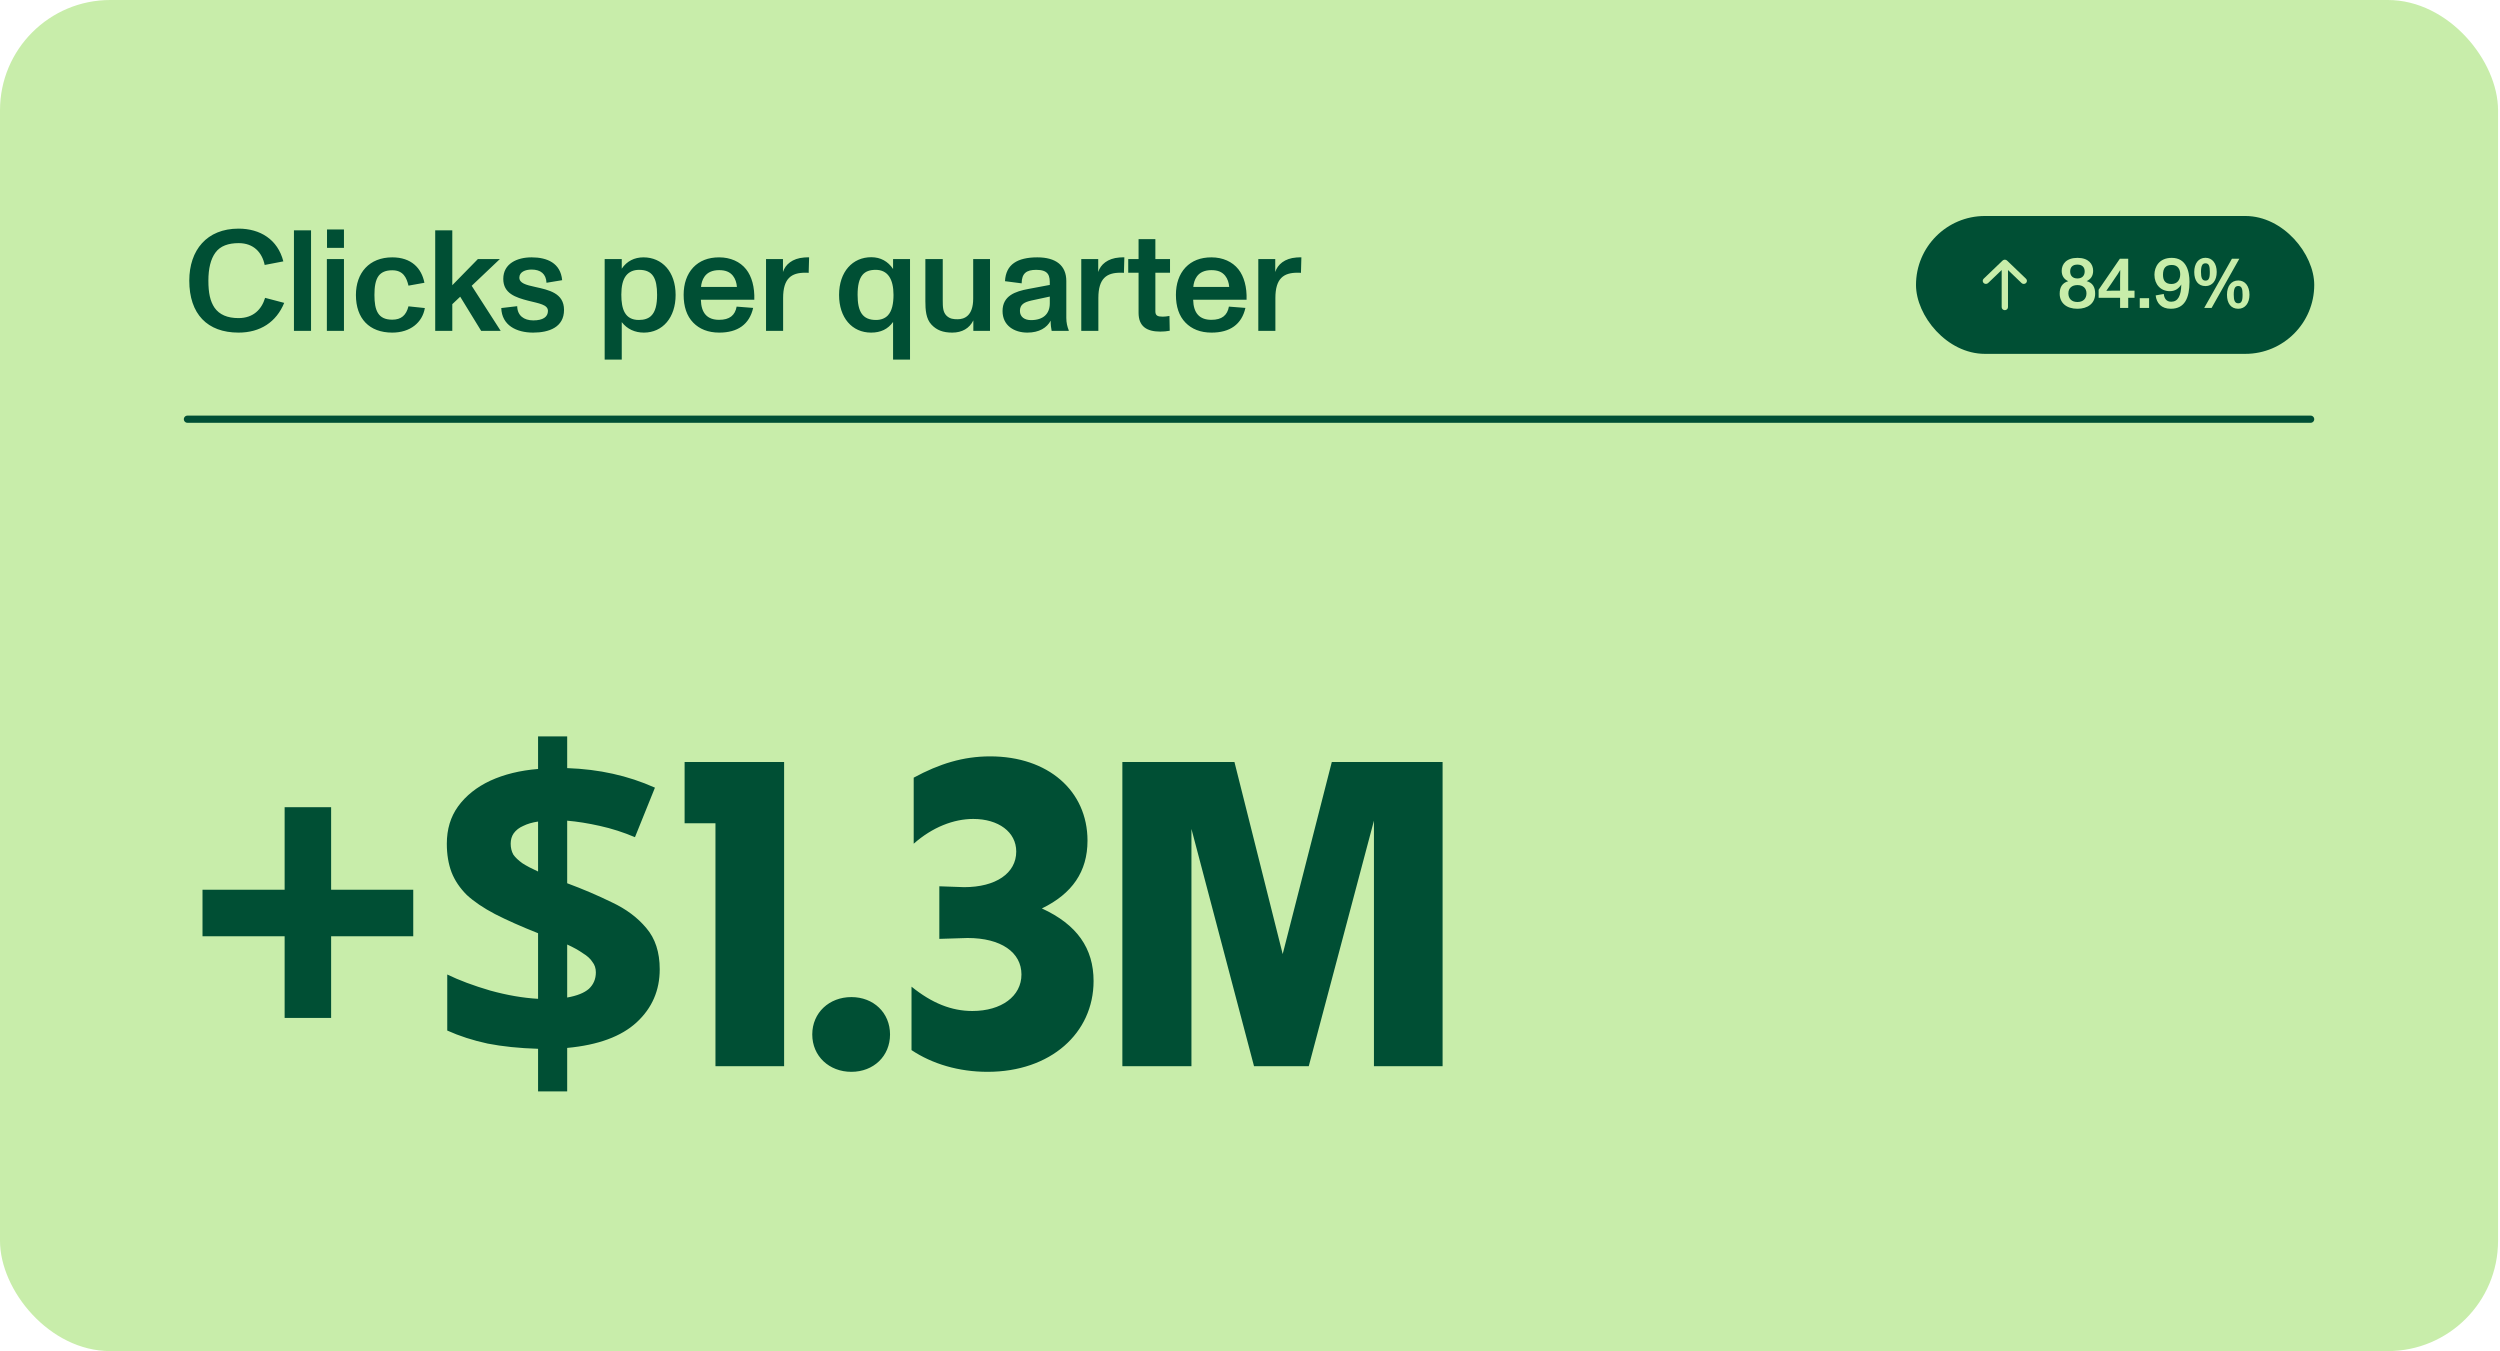
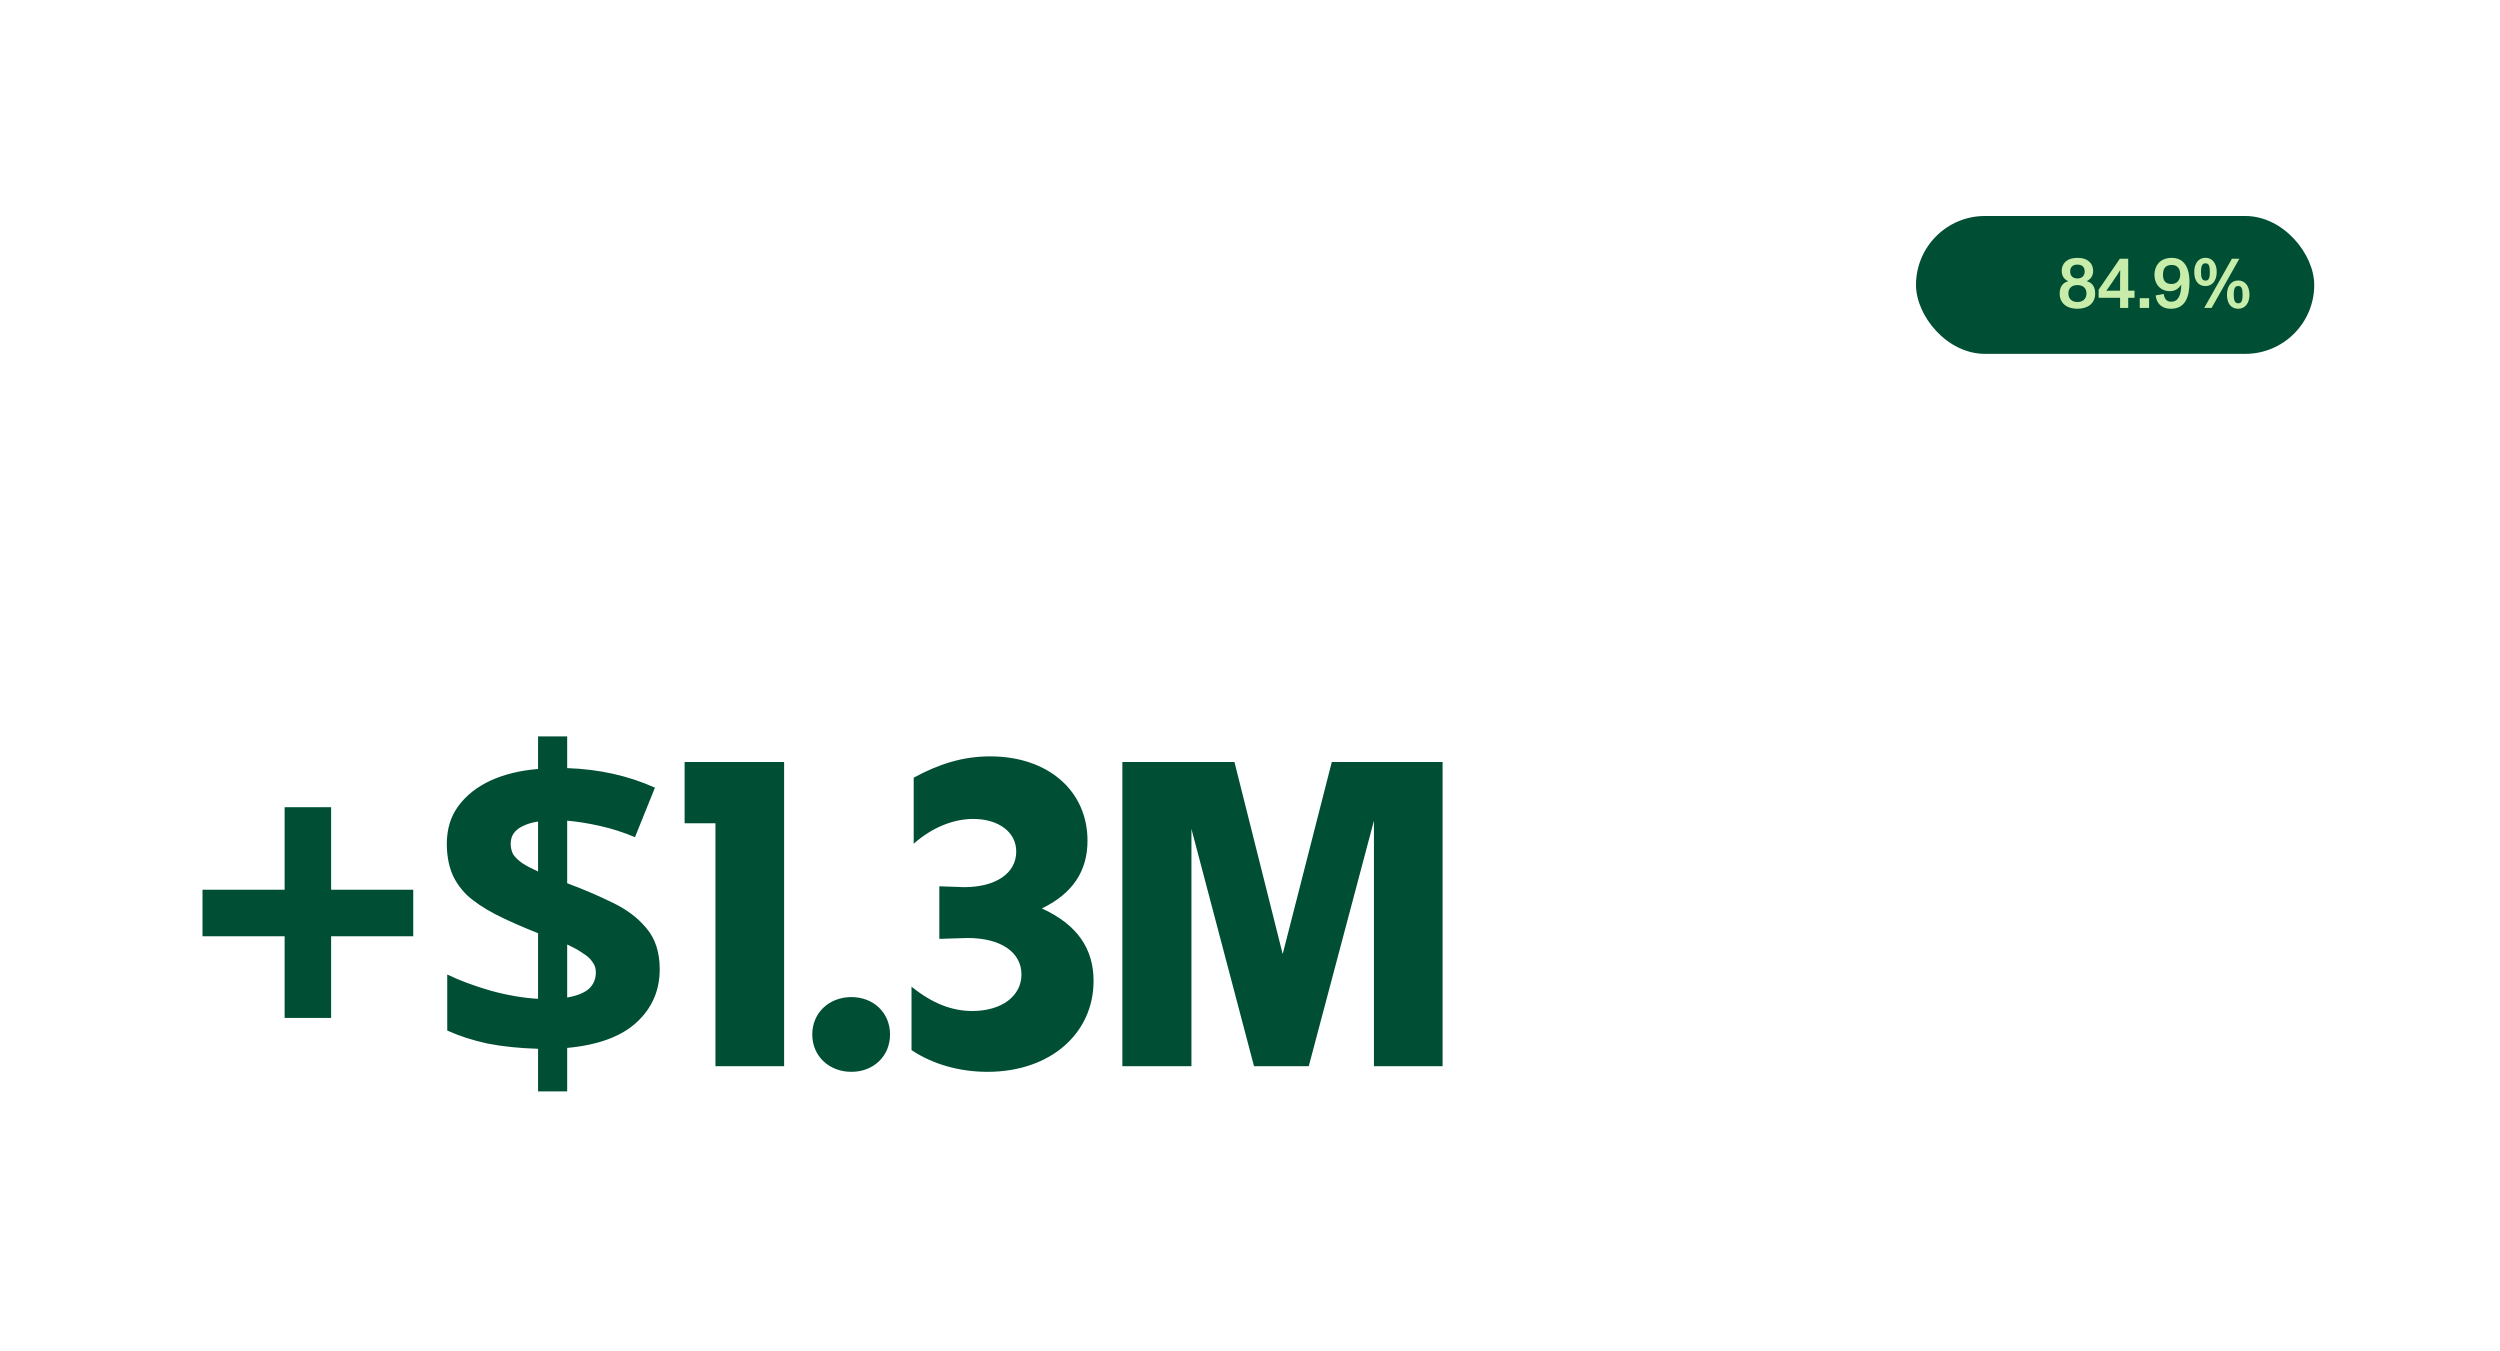
<svg xmlns="http://www.w3.org/2000/svg" width="272" height="147" viewBox="0 0 272 147" fill="none">
-   <rect width="271.789" height="147" rx="12" fill="#C8EDAA" />
-   <path d="M25.953 36.188C22.562 36.188 20.594 34.172 20.594 30.531C20.594 27.219 22.5 24.875 25.953 24.875C28.297 24.875 30.219 26.047 30.828 28.438L28.797 28.828C28.516 27.469 27.594 26.453 25.969 26.453C24.859 26.453 23.969 26.75 23.438 27.484C22.922 28.188 22.672 29.219 22.672 30.531C22.672 31.859 22.859 32.766 23.344 33.484C23.875 34.234 24.734 34.609 25.953 34.609C27.562 34.609 28.469 33.656 28.844 32.406L30.922 32.953C30.062 35.047 28.312 36.188 25.953 36.188ZM31.981 36V25.062H33.841V36H31.981ZM35.563 36V28.188H37.423V36H35.563ZM35.579 26.969V24.969H37.423V26.969H35.579ZM42.677 36.188C40.177 36.188 38.724 34.656 38.724 32.094C38.724 29.688 40.177 28 42.677 28C44.755 28 45.864 29.172 46.177 30.766L44.442 31.078C44.239 30.203 43.864 29.406 42.677 29.406C41.958 29.406 41.489 29.625 41.192 30.016C40.849 30.484 40.739 31.203 40.739 32.094C40.739 33.781 41.13 34.781 42.677 34.781C43.661 34.781 44.192 34.297 44.442 33.328L46.224 33.516C45.958 35.094 44.63 36.188 42.677 36.188ZM47.351 36V25.062H49.21V31.031L51.992 28.188H54.382L51.32 31.094L54.476 36H52.351L50.07 32.281L49.21 33.094V36H47.351ZM58.006 36.188C56.178 36.188 54.6 35.391 54.538 33.516L56.272 33.312C56.288 34.328 56.991 34.859 58.022 34.859C59.069 34.859 59.616 34.484 59.616 33.828C59.616 33.141 58.647 33.016 57.475 32.719C56.084 32.359 54.756 31.922 54.756 30.344C54.756 28.672 56.272 28 57.834 28C59.538 28 60.991 28.625 61.163 30.484L59.459 30.766C59.413 29.797 58.819 29.328 57.834 29.328C57.147 29.328 56.506 29.594 56.506 30.203C56.506 30.812 57.225 31 58.225 31.219C59.694 31.547 61.366 31.875 61.366 33.719C61.366 35.609 59.725 36.188 58.006 36.188ZM65.788 39.125V28.188H67.647V29.234C68.194 28.406 69.038 28 70.007 28C72.022 28 73.507 29.547 73.507 32.094C73.507 34.562 72.085 36.188 70.054 36.188C69.085 36.188 68.241 35.812 67.647 35.047V39.125H65.788ZM67.6 32.062C67.6 33.641 67.991 34.812 69.507 34.812C70.1 34.812 70.554 34.656 70.85 34.359C71.304 33.922 71.491 33.156 71.491 32.078C71.491 30.281 71.022 29.359 69.538 29.359C68.913 29.359 68.444 29.578 68.116 29.984C67.757 30.438 67.6 31.156 67.6 32.062ZM78.255 36.188C77.037 36.188 76.099 35.797 75.427 35.109C74.709 34.375 74.38 33.344 74.38 32.078C74.38 30.875 74.724 29.844 75.427 29.094C76.115 28.375 77.052 28 78.24 28C79.474 28 80.521 28.469 81.177 29.297C81.802 30.078 82.115 31.266 82.068 32.609H76.255C76.287 34.062 76.943 34.797 78.24 34.797C79.38 34.797 79.974 34.312 80.146 33.359L81.943 33.5C81.537 35.297 80.255 36.188 78.255 36.188ZM76.271 31.219H80.177C80.146 30.781 80.005 30.328 79.74 30C79.396 29.578 78.927 29.391 78.24 29.391C77.505 29.391 76.974 29.641 76.662 30.078C76.412 30.422 76.302 30.844 76.271 31.219ZM83.344 36V28.188H85.187V29.594C85.437 28.781 86.219 28.109 87.484 28.016C87.609 28 87.906 28 88.031 28L87.984 29.688C87.875 29.672 87.734 29.672 87.594 29.672C86.125 29.672 85.203 30.266 85.203 32.422V36H83.344ZM97.166 39.125V35.031C96.604 35.812 95.823 36.188 94.776 36.188C92.698 36.188 91.291 34.562 91.291 32.094C91.291 29.547 92.776 27.984 94.791 27.984C95.807 27.984 96.62 28.438 97.166 29.266V28.188H99.01V39.125H97.166ZM93.307 32.078C93.307 33.891 93.823 34.812 95.307 34.812C95.87 34.812 96.307 34.625 96.604 34.312C97.057 33.828 97.213 33.016 97.213 32.078C97.213 30.344 96.573 29.359 95.276 29.359C94.62 29.359 94.166 29.531 93.854 29.891C93.463 30.344 93.307 31.078 93.307 32.078ZM103.602 36.188C102.602 36.188 101.915 35.922 101.352 35.328C100.743 34.688 100.68 33.719 100.68 32.766V28.188H102.571V32.672C102.571 33.391 102.587 33.938 102.962 34.328C103.337 34.703 103.743 34.734 104.196 34.734C104.93 34.734 105.883 34.359 105.883 32.5V28.188H107.712V36H105.899V34.859C105.477 35.719 104.68 36.188 103.602 36.188ZM111.78 36.188C110.343 36.188 109.077 35.422 109.077 33.844C109.077 32.172 110.468 31.703 111.89 31.438L114.218 31C114.218 30.484 114.218 30.109 113.999 29.797C113.78 29.5 113.39 29.359 112.749 29.359C111.671 29.359 111.171 29.734 111.155 30.828L109.343 30.594C109.39 29.672 109.734 29.016 110.327 28.609C110.905 28.203 111.765 28 112.859 28C114.874 28 116.015 28.875 116.015 30.578V34.594C116.015 35.109 116.124 35.562 116.28 35.938V36H114.421C114.359 35.703 114.312 35.375 114.312 34.891C113.905 35.656 113.062 36.188 111.78 36.188ZM110.968 33.828C110.968 34.5 111.499 34.828 112.171 34.828C113.499 34.828 114.218 34.156 114.218 33V32.266L112.187 32.703C111.468 32.875 110.968 33.109 110.968 33.828ZM117.642 36V28.188H119.486V29.594C119.736 28.781 120.517 28.109 121.783 28.016C121.908 28 122.205 28 122.33 28L122.283 29.688C122.173 29.672 122.033 29.672 121.892 29.672C120.423 29.672 119.502 30.266 119.502 32.422V36H117.642ZM126.236 36.078C124.751 36.078 123.876 35.5 123.876 34.031V29.672H122.751V28.188H123.876V26.016H125.704V28.188H127.298V29.672H125.704V33.875C125.704 34.344 125.954 34.453 126.517 34.453C126.704 34.453 126.986 34.422 127.236 34.375L127.267 35.984C126.97 36.047 126.579 36.078 126.236 36.078ZM131.815 36.188C130.596 36.188 129.659 35.797 128.987 35.109C128.268 34.375 127.94 33.344 127.94 32.078C127.94 30.875 128.284 29.844 128.987 29.094C129.674 28.375 130.612 28 131.799 28C133.034 28 134.081 28.469 134.737 29.297C135.362 30.078 135.674 31.266 135.627 32.609H129.815C129.846 34.062 130.502 34.797 131.799 34.797C132.94 34.797 133.534 34.312 133.706 33.359L135.502 33.5C135.096 35.297 133.815 36.188 131.815 36.188ZM129.831 31.219H133.737C133.706 30.781 133.565 30.328 133.299 30C132.956 29.578 132.487 29.391 131.799 29.391C131.065 29.391 130.534 29.641 130.221 30.078C129.971 30.422 129.862 30.844 129.831 31.219ZM136.903 36V28.188H138.747V29.594C138.997 28.781 139.778 28.109 141.044 28.016C141.169 28 141.466 28 141.591 28L141.544 29.688C141.434 29.672 141.294 29.672 141.153 29.672C139.684 29.672 138.762 30.266 138.762 32.422V36H136.903Z" fill="#004F34" />
  <rect x="208.461" y="23.5" width="43.328" height="15" rx="7.5" fill="#004F34" />
-   <path d="M220.429 30.794C220.397 30.825 220.359 30.849 220.318 30.866C220.276 30.882 220.231 30.891 220.186 30.891C220.141 30.891 220.096 30.882 220.054 30.866C220.012 30.849 219.975 30.825 219.943 30.794L218.469 29.38V33.417C218.469 33.505 218.432 33.588 218.368 33.65C218.304 33.712 218.216 33.747 218.125 33.747C218.034 33.747 217.947 33.712 217.882 33.65C217.818 33.588 217.782 33.505 217.782 33.417V29.38L216.307 30.794C216.243 30.856 216.155 30.89 216.064 30.89C215.973 30.89 215.885 30.856 215.821 30.794C215.756 30.732 215.72 30.648 215.72 30.56C215.72 30.473 215.756 30.389 215.821 30.327L217.882 28.349C217.913 28.319 217.951 28.294 217.993 28.278C218.035 28.261 218.08 28.252 218.125 28.252C218.17 28.252 218.215 28.261 218.257 28.278C218.298 28.294 218.336 28.319 218.368 28.349L220.429 30.327C220.461 30.358 220.487 30.394 220.504 30.434C220.521 30.474 220.53 30.517 220.53 30.56C220.53 30.604 220.521 30.647 220.504 30.687C220.487 30.727 220.461 30.763 220.429 30.794Z" fill="#C8EDAA" />
  <path d="M226.023 33.594C224.844 33.594 224.094 32.969 224.094 31.953C224.094 31.227 224.391 30.781 225.023 30.594C224.586 30.391 224.313 30.031 224.313 29.469C224.313 28.719 224.828 28.055 226.031 28.055C227.227 28.055 227.734 28.719 227.734 29.469C227.734 30.031 227.453 30.391 227.031 30.586C227.68 30.773 227.953 31.234 227.953 31.953C227.953 33.023 227.133 33.594 226.023 33.594ZM225.039 31.914C225.039 32.492 225.406 32.859 226.023 32.859C226.648 32.859 227.008 32.492 227.008 31.914C227.008 31.367 226.648 31.016 226.023 31.016C225.43 31.016 225.039 31.344 225.039 31.914ZM225.234 29.539C225.234 29.984 225.5 30.297 226.023 30.297C226.539 30.297 226.813 29.984 226.813 29.539C226.813 29.07 226.547 28.789 226.023 28.789C225.484 28.789 225.234 29.078 225.234 29.539ZM230.666 30.359C230.666 30.148 230.674 29.742 230.682 29.375C230.502 29.695 230.26 30.055 230.135 30.227L229.666 30.922C229.541 31.109 229.346 31.383 229.166 31.641C229.424 31.633 229.721 31.625 229.846 31.625H230.666V30.359ZM228.33 32.398V31.523L230.643 28.148H231.549V31.625H232.236V32.398H231.549V33.5H230.666V32.398H228.33ZM232.805 33.5V32.445H233.821V33.5H232.805ZM236.185 33.594C235.161 33.594 234.63 32.984 234.536 32.141L235.419 31.984C235.466 32.438 235.677 32.828 236.224 32.828C236.966 32.828 237.302 32.188 237.325 30.953C237.052 31.398 236.653 31.68 236.083 31.68C235.067 31.68 234.403 30.93 234.403 29.891C234.403 29.055 234.896 28.055 236.286 28.055C237.864 28.055 238.216 29.492 238.216 30.672C238.216 32.398 237.708 33.594 236.185 33.594ZM235.333 29.906C235.333 30.539 235.607 30.898 236.255 30.898C236.872 30.898 237.208 30.461 237.208 29.852C237.208 29.32 236.966 28.828 236.294 28.828C235.614 28.828 235.333 29.18 235.333 29.906ZM239.82 33.5L242.835 28.148H243.64L240.624 33.5H239.82ZM238.734 29.594C238.734 28.664 239.195 28.047 239.96 28.047C240.71 28.047 241.179 28.672 241.179 29.594C241.179 30.5 240.718 31.125 239.96 31.125C239.171 31.125 238.734 30.547 238.734 29.594ZM239.468 29.594C239.468 30.203 239.585 30.531 239.96 30.531C240.117 30.531 240.234 30.477 240.304 30.352C240.406 30.195 240.429 29.938 240.429 29.594C240.429 28.969 240.343 28.648 239.96 28.648C239.796 28.648 239.687 28.703 239.609 28.82C239.507 28.977 239.468 29.234 239.468 29.594ZM242.296 32.062C242.296 31.133 242.757 30.516 243.523 30.516C244.273 30.516 244.742 31.141 244.742 32.062C244.742 32.969 244.281 33.594 243.523 33.594C242.734 33.594 242.296 33.016 242.296 32.062ZM243.031 32.062C243.031 32.672 243.148 33 243.523 33C243.679 33 243.796 32.945 243.867 32.82C243.968 32.664 243.992 32.406 243.992 32.062C243.992 31.438 243.906 31.117 243.523 31.117C243.359 31.117 243.249 31.172 243.171 31.289C243.07 31.445 243.031 31.703 243.031 32.062Z" fill="#C8EDAA" />
-   <line x1="20.391" y1="45.609" x2="251.398" y2="45.609" stroke="#004F34" stroke-width="0.781" stroke-linecap="round" />
  <path d="M36.026 96.806H44.961V101.865H36.026V110.753H30.968V101.865H22.033V96.806H30.968V87.824H36.026V96.806ZM58.541 114.109C56.493 114.046 54.665 113.857 53.057 113.542C51.45 113.195 49.985 112.722 48.661 112.123V106.025C49.953 106.655 51.513 107.238 53.341 107.774C55.169 108.278 56.902 108.578 58.541 108.672V101.534C56.713 100.809 55.153 100.116 53.861 99.454C52.6 98.792 51.576 98.099 50.788 97.374C50.032 96.618 49.48 95.798 49.134 94.916C48.787 94.002 48.614 92.962 48.614 91.796C48.614 90.22 49.023 88.864 49.843 87.73C50.694 86.564 51.86 85.634 53.341 84.941C54.854 84.247 56.587 83.822 58.541 83.664V80.119H61.709V83.57C63.474 83.633 65.128 83.838 66.672 84.184C68.248 84.531 69.777 85.035 71.258 85.697L69.084 91.086C67.823 90.551 66.546 90.141 65.254 89.857C63.994 89.573 62.812 89.385 61.709 89.29V96.097C63.411 96.728 65.034 97.421 66.578 98.177C68.122 98.902 69.367 99.832 70.313 100.967C71.29 102.101 71.778 103.598 71.778 105.458C71.778 107.758 70.943 109.681 69.273 111.225C67.602 112.77 65.081 113.699 61.709 114.014V118.742H58.541V114.109ZM61.709 108.531C62.78 108.342 63.568 108.026 64.072 107.585C64.577 107.112 64.829 106.514 64.829 105.789C64.829 105.347 64.703 104.969 64.451 104.654C64.23 104.307 63.883 103.992 63.411 103.709C62.969 103.393 62.402 103.078 61.709 102.763V108.531ZM58.541 89.385C57.911 89.479 57.375 89.637 56.934 89.857C56.493 90.046 56.146 90.314 55.894 90.661C55.673 90.976 55.563 91.354 55.563 91.796C55.563 92.237 55.657 92.631 55.847 92.977C56.067 93.293 56.398 93.608 56.839 93.923C57.281 94.207 57.848 94.506 58.541 94.821V89.385ZM77.842 116V89.574H74.485V82.908H85.311V116H77.842ZM92.628 116.615C90.217 116.615 88.374 114.913 88.374 112.549C88.374 110.185 90.217 108.483 92.628 108.483C95.039 108.483 96.836 110.185 96.836 112.549C96.836 114.913 95.039 116.615 92.628 116.615ZM107.446 116.615C104.326 116.615 101.443 115.764 99.173 114.251V107.349C101.395 109.145 103.523 109.996 105.792 109.996C108.959 109.996 111.134 108.389 111.134 106.025C111.134 103.614 108.912 102.054 105.272 102.054L102.199 102.149V96.428L104.894 96.523C108.345 96.523 110.567 95.01 110.567 92.646C110.567 90.519 108.628 89.101 105.886 89.101C103.759 89.101 101.443 89.999 99.41 91.796V84.61C102.199 83.097 104.799 82.293 107.73 82.293C114.018 82.293 118.32 86.028 118.32 91.465C118.32 94.821 116.665 97.232 113.356 98.839C117.185 100.589 118.981 103.189 118.981 106.734C118.981 112.407 114.301 116.615 107.446 116.615ZM122.113 116V82.908H134.309L139.557 103.803L144.899 82.908H156.954V116H149.485V89.29L142.393 116H136.437L129.629 90.188V116H122.113Z" fill="#004F34" />
</svg>